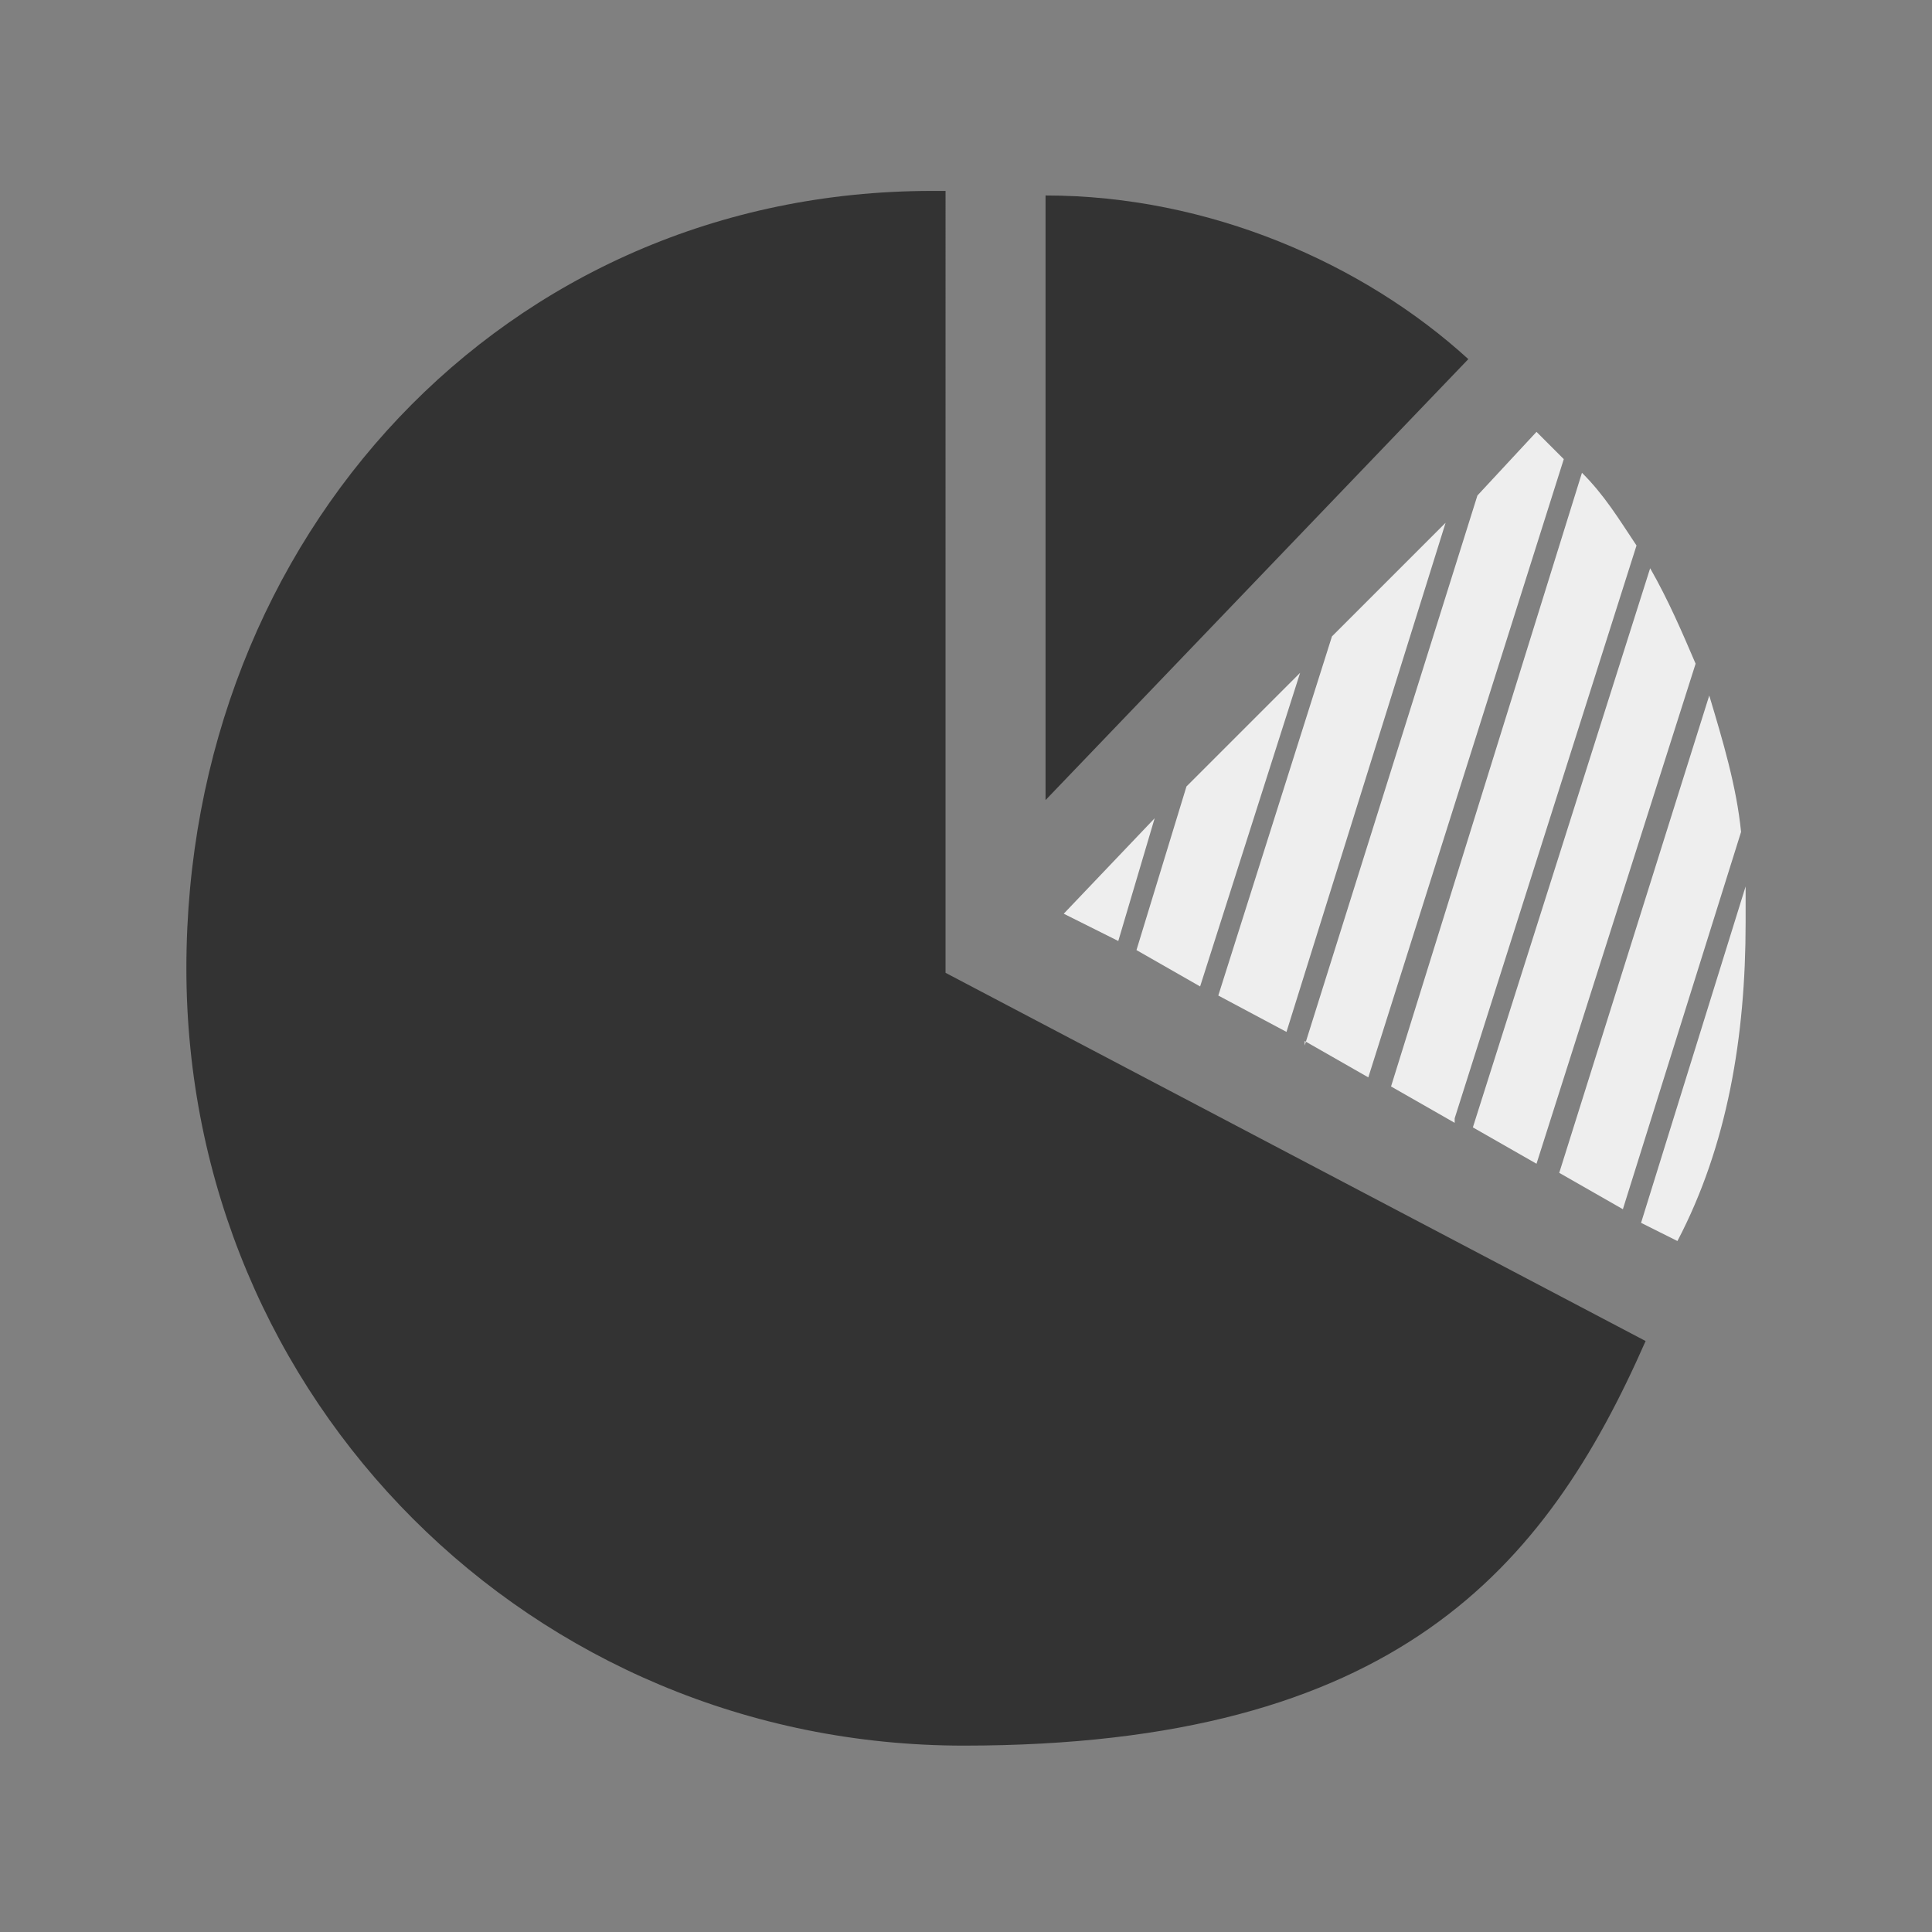
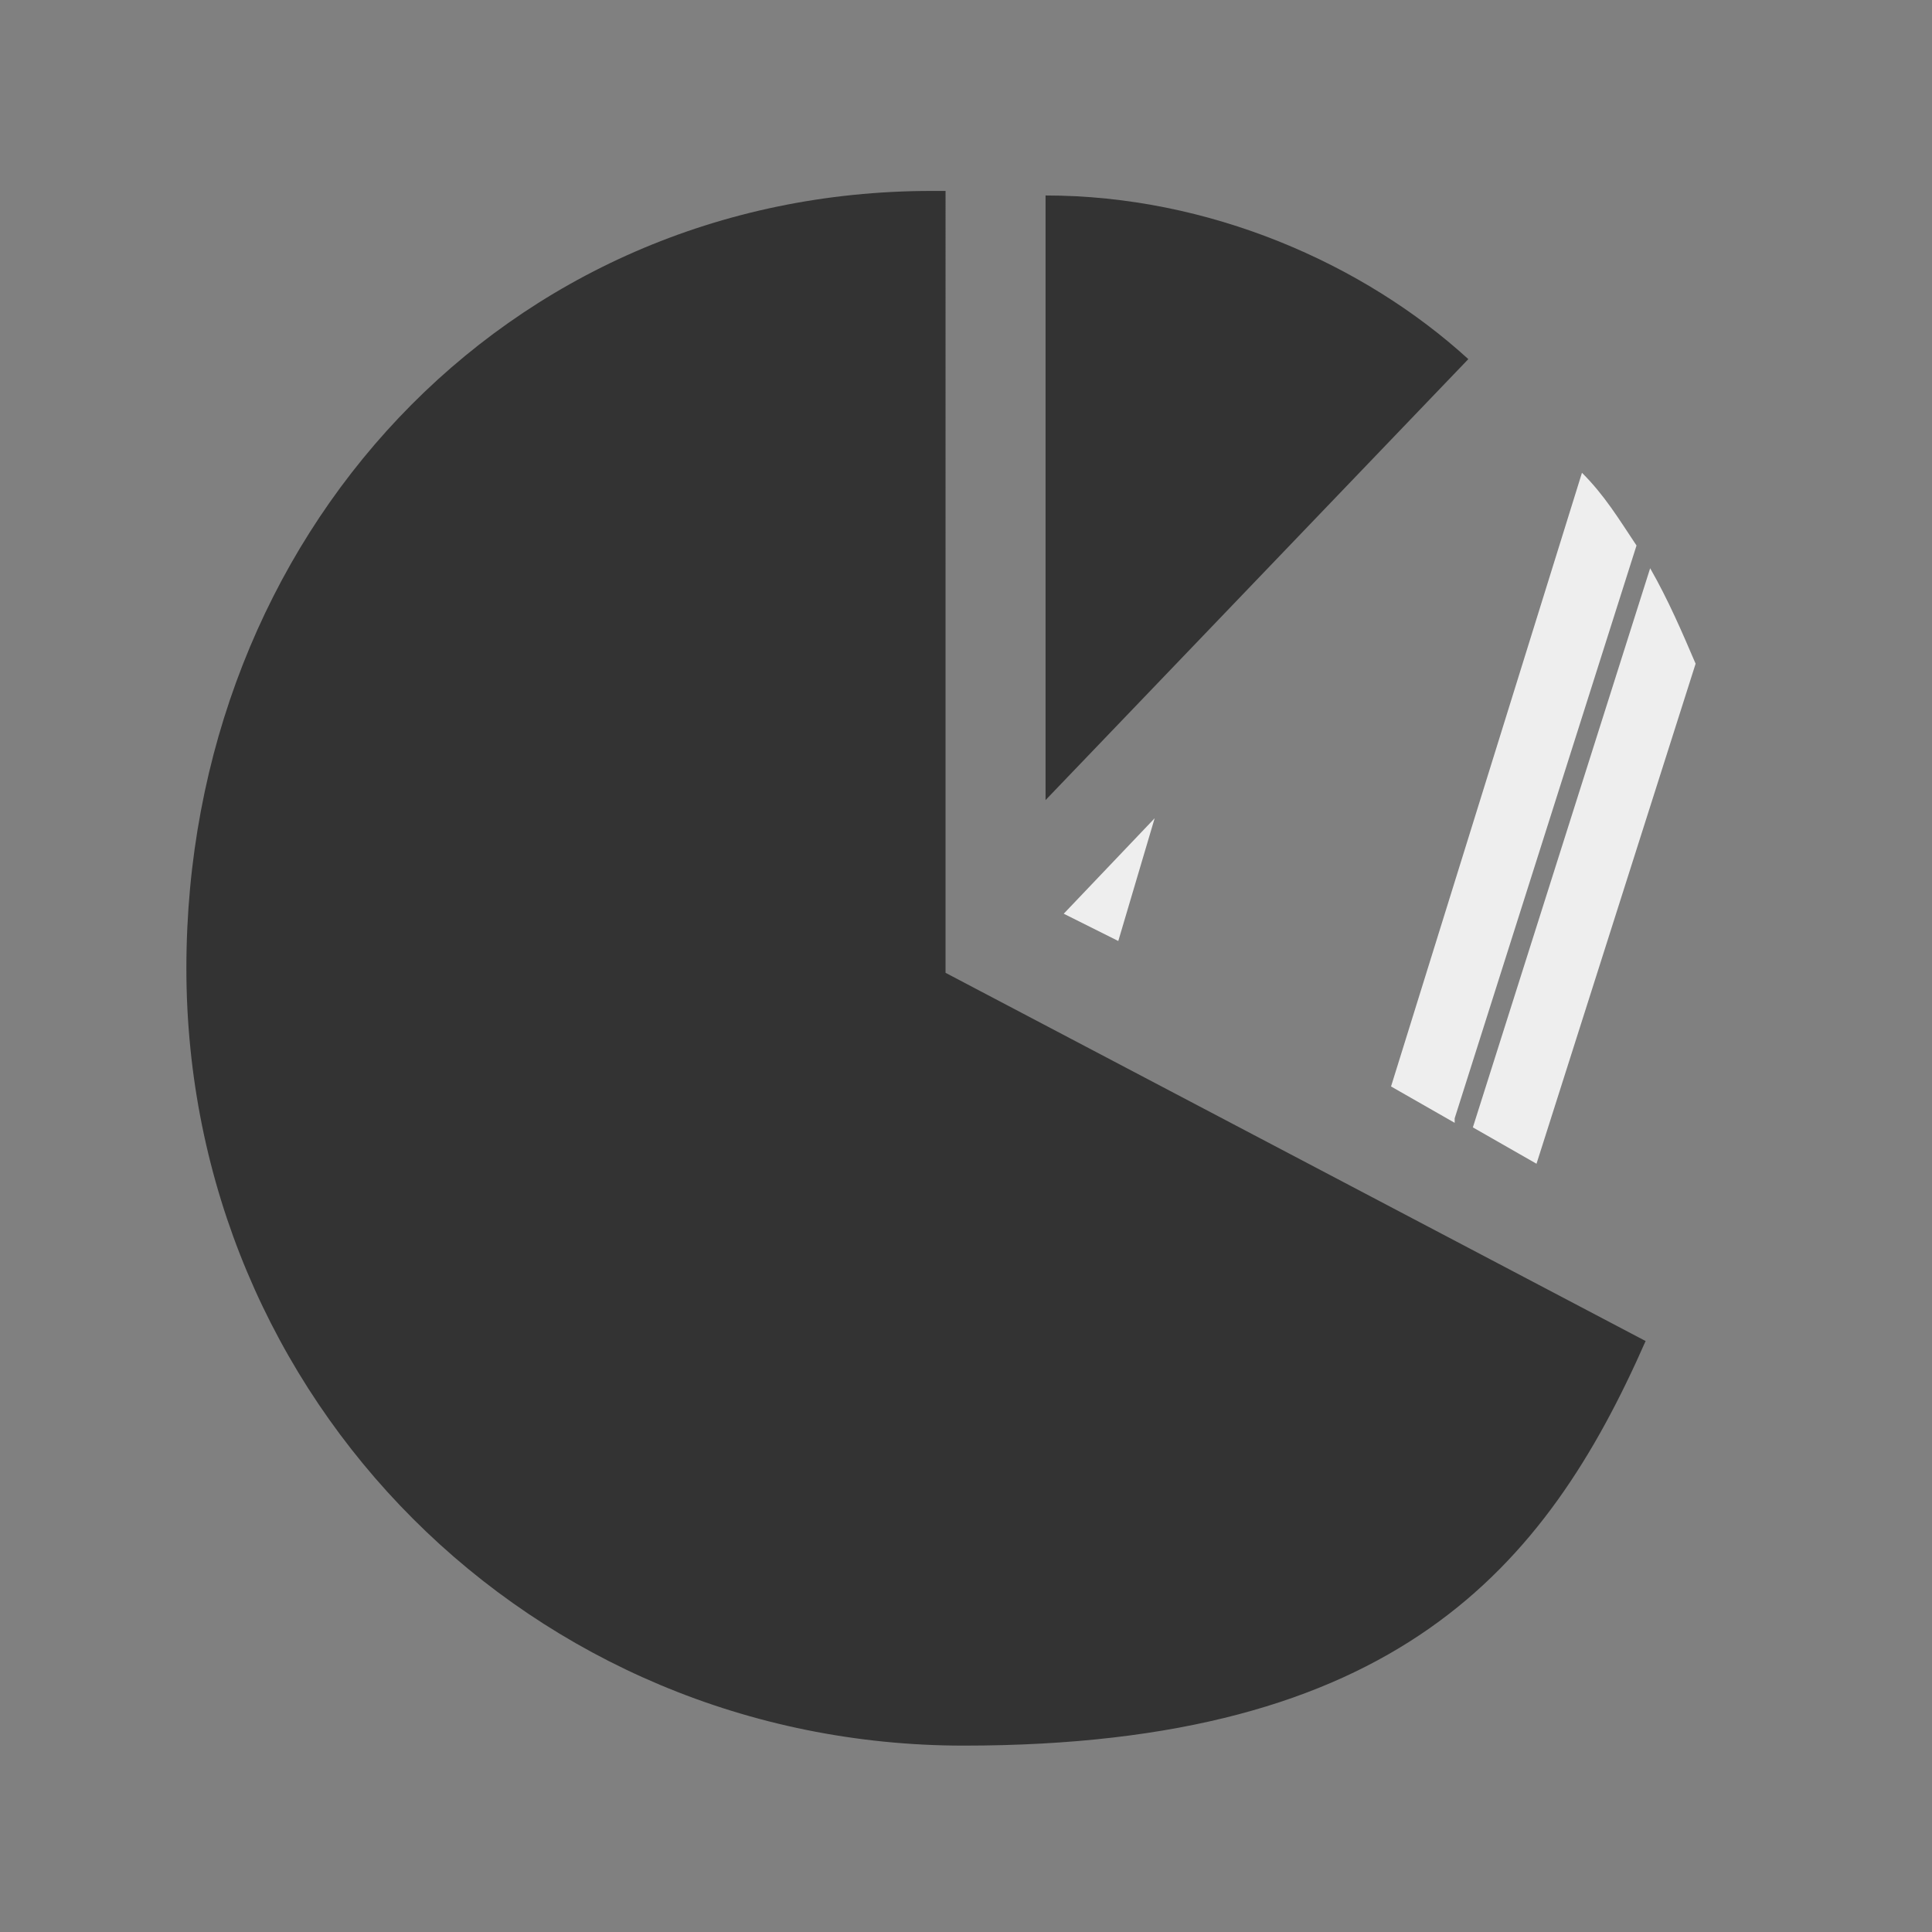
<svg xmlns="http://www.w3.org/2000/svg" id="Ebene_1" version="1.1" viewBox="0 0 42.5 42.5">
  <rect x="0" y="0" width="42.5" height="42.5" fill="#808080" stroke="none" />
  <defs>
    <style>
      .st0 {
        fill: #333;
      }

      .st1 {
        fill: #eee;
      }
    </style>
  </defs>
  <path class="st0" d="M32.3,7.9c-2.3-2.1-5.7-3.6-9.3-3.6v13.3c0,0,9.3-9.7,9.3-9.7Z" />
  <path class="st0" d="M20.5,4.2c-9.4,0-16.4,7.6-16.4,17.1s7.6,17.1,17.1,17.1,12.8-3.9,15-8.9l-15.4-8.1V4.2c-.1,0-.2,0-.3,0Z" />
-   <polygon class="st1" points="28.3 22.7 31.8 11.5 29.3 14 26.8 21.9 28.3 22.7" />
-   <polygon class="st1" points="26.4 21.7 28.6 14.8 26.1 17.3 25 20.9 26.4 21.7" />
  <path class="st1" d="M33.8,25.6l3.5-11c-.3-.7-.6-1.4-1-2.1l-3.9,12.3,1.4.8Z" />
-   <path class="st1" d="M35.7,26.6l2.6-8.3c-.1-1-.4-2-.7-3l-3.3,10.5,1.4.8Z" />
-   <path class="st1" d="M36.9,27.3c1.1-2.1,1.5-4.5,1.5-7s0-.5,0-.8l-2.3,7.4.8.4Z" />
-   <path class="st1" d="M28.7,22.9l1.4.8,4.3-13.6c-.2-.2-.4-.4-.6-.6l-1.3,1.4-3.8,12.1Z" />
  <polygon class="st1" points="25.4 18 23.4 20.1 24.6 20.7 25.4 18" />
  <path class="st1" d="M32,24.6l4-12.6c-.4-.6-.7-1.1-1.2-1.6l-4.2,13.5,1.4.8Z" />
</svg>